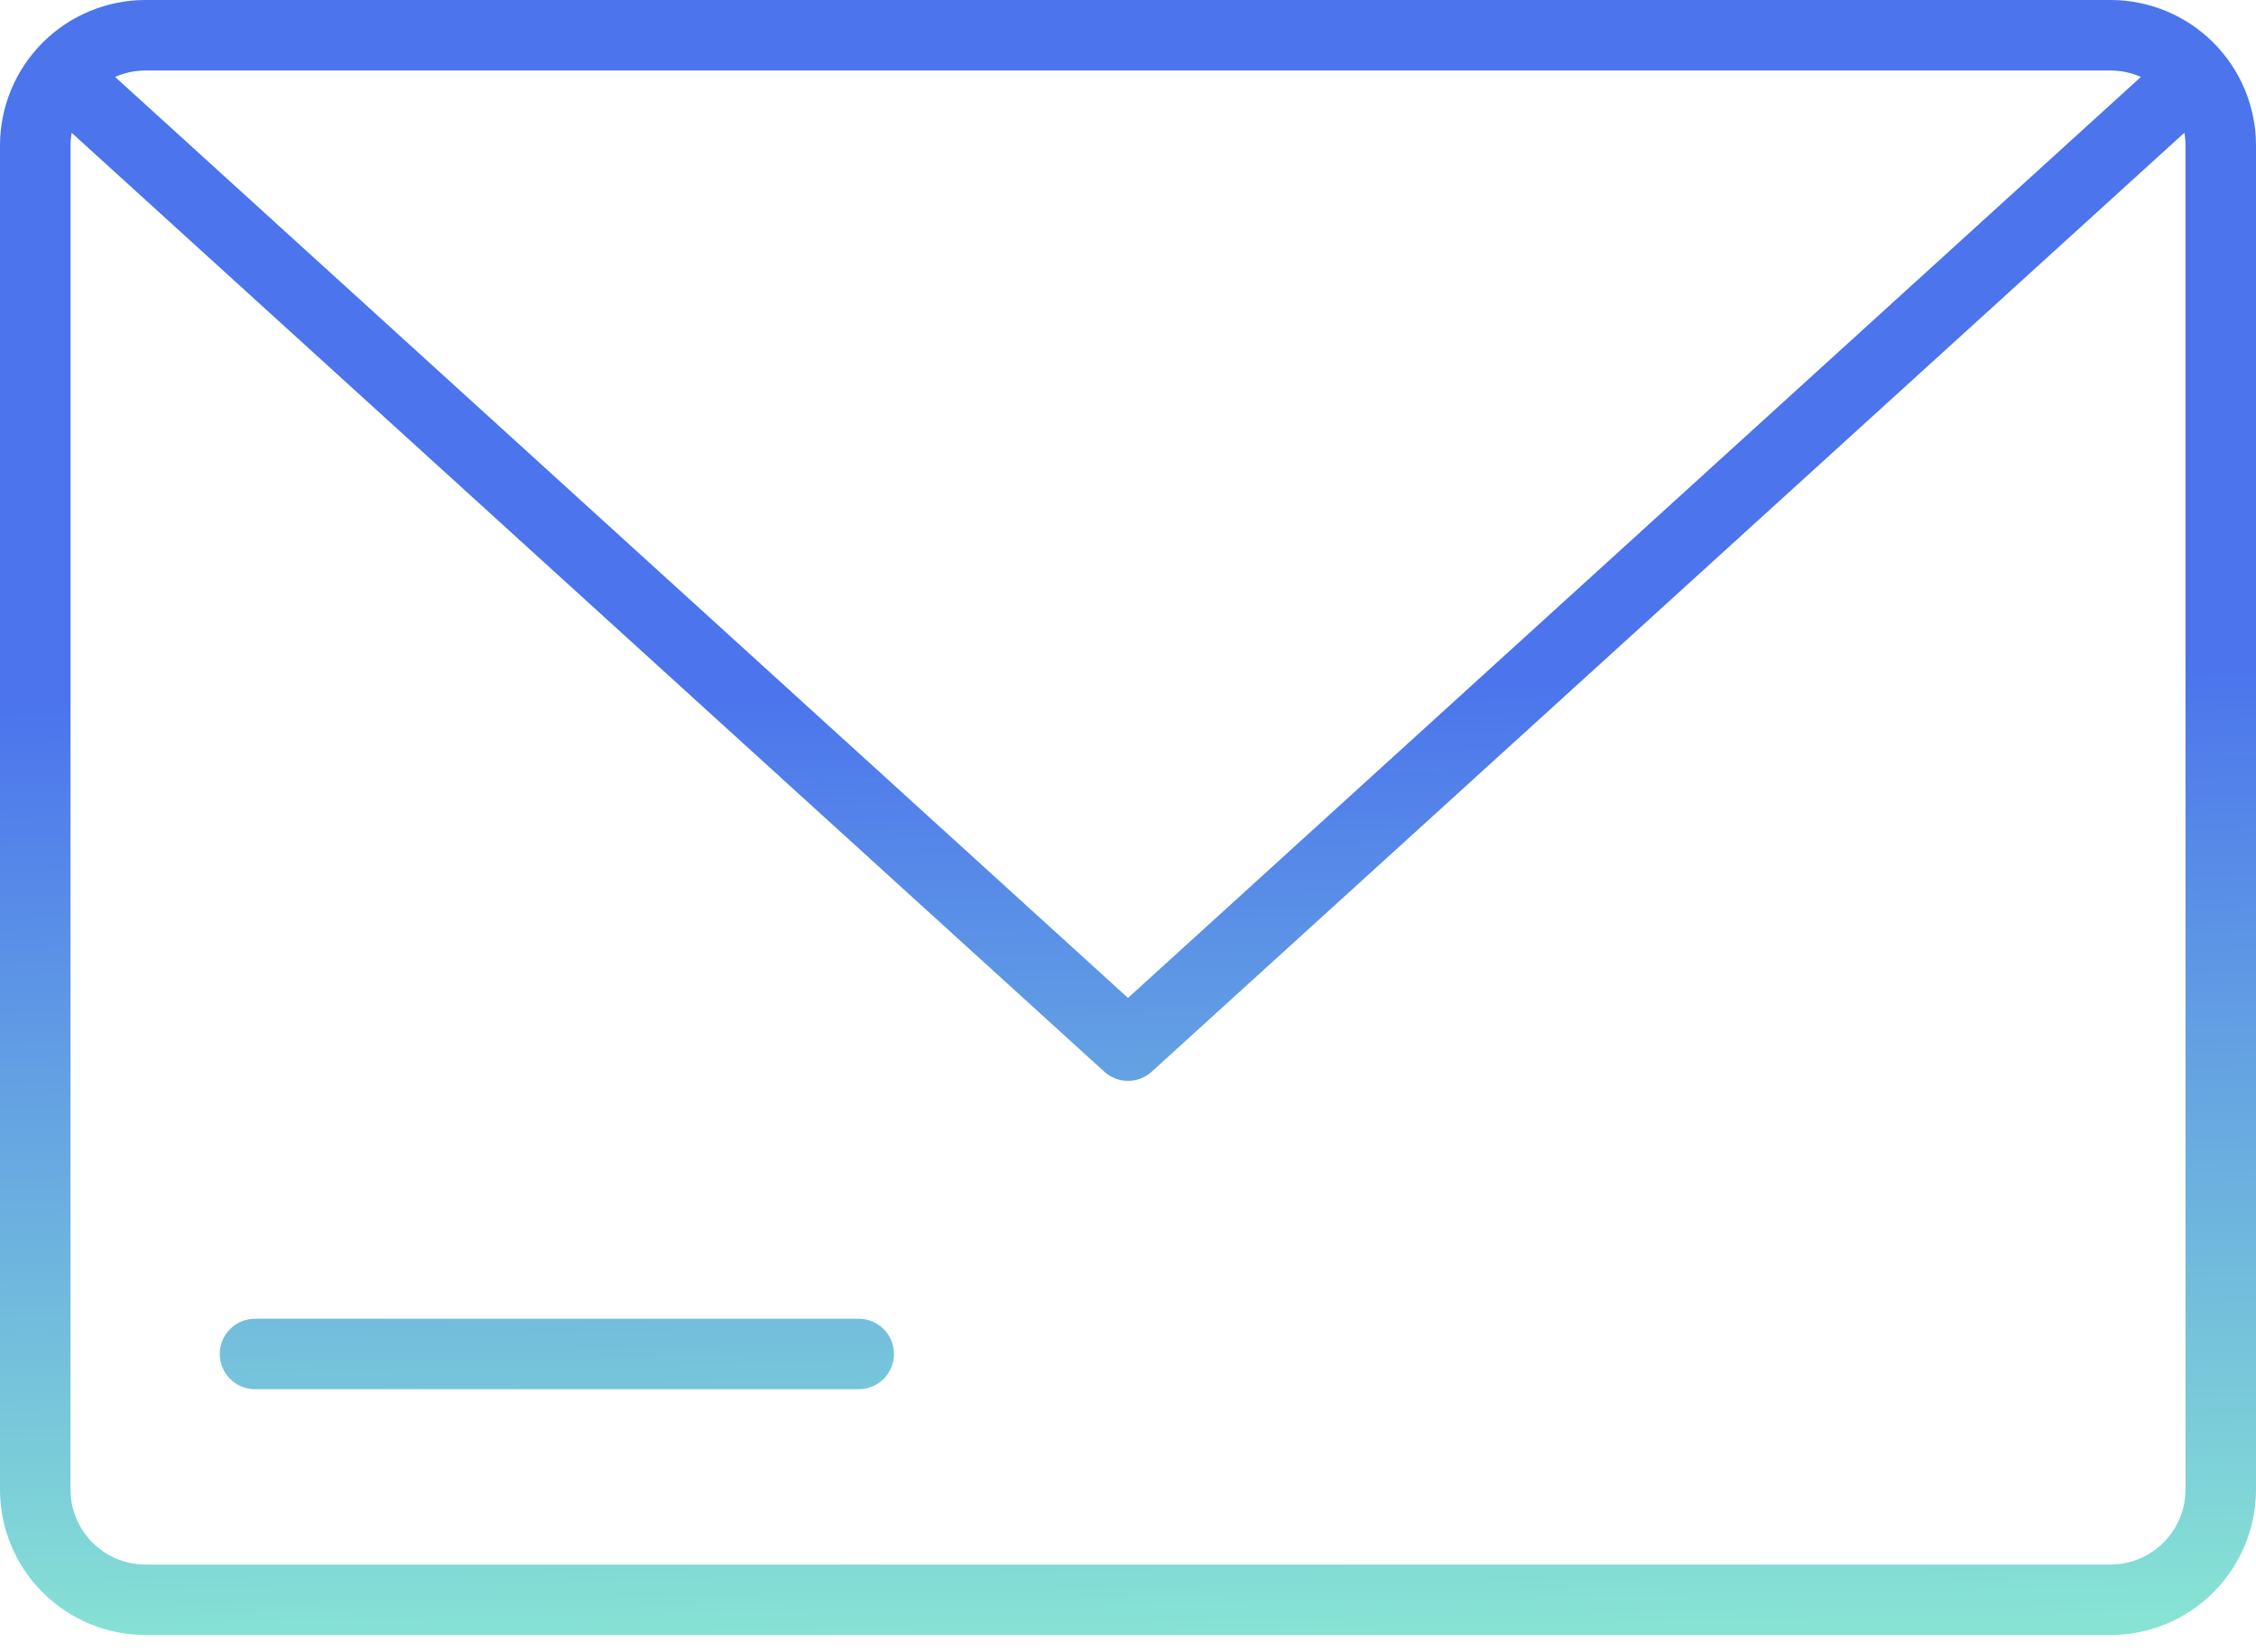
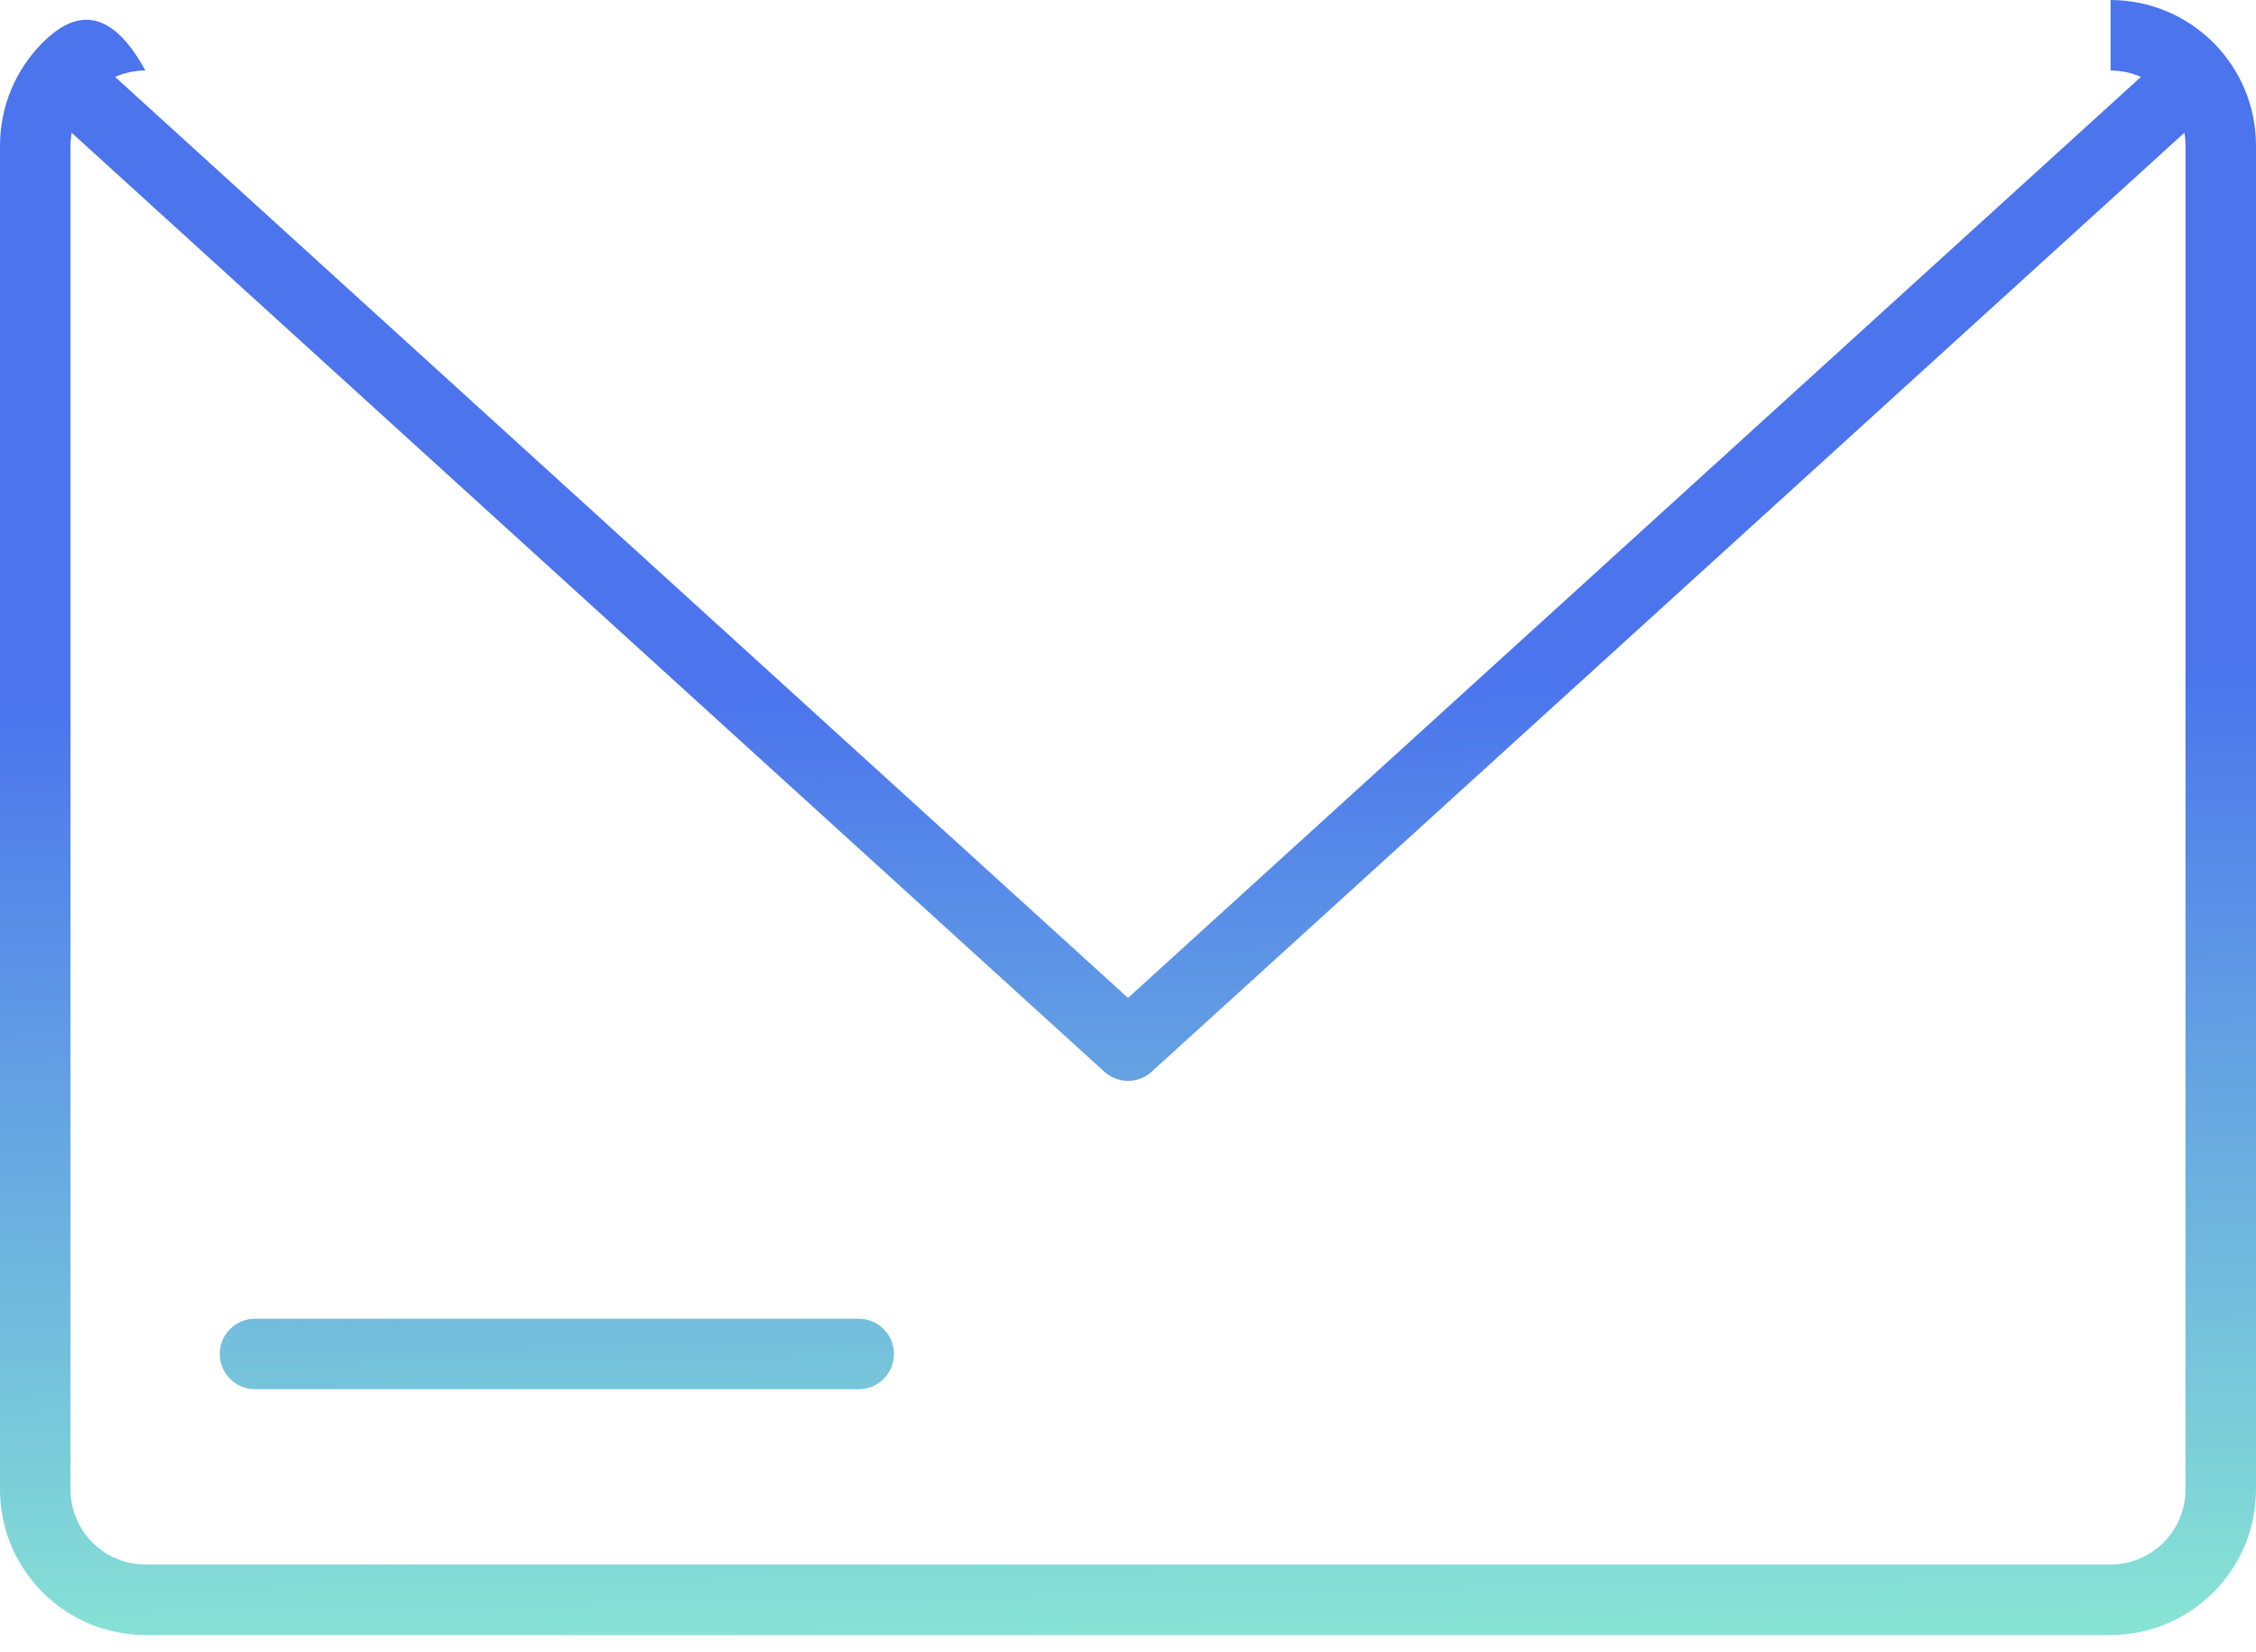
<svg xmlns="http://www.w3.org/2000/svg" width="71" height="52" viewBox="0 0 71 52" fill="none">
-   <path fill-rule="evenodd" clip-rule="evenodd" d="M28.135 42.619C28.135 42.913 28.018 43.196 27.81 43.404C27.602 43.612 27.32 43.729 27.026 43.729H8.025C7.731 43.729 7.449 43.612 7.241 43.404C7.033 43.196 6.916 42.913 6.916 42.619C6.916 42.325 7.033 42.043 7.241 41.835C7.449 41.627 7.731 41.51 8.025 41.51H27.026C27.32 41.51 27.602 41.627 27.81 41.835C28.018 42.043 28.135 42.325 28.135 42.619ZM68.781 46.889V4.576C68.781 4.443 68.769 4.31 68.745 4.179L36.246 33.734C36.042 33.919 35.776 34.022 35.5 34.022C35.224 34.022 34.958 33.919 34.754 33.734L2.255 4.179C2.232 4.31 2.219 4.443 2.219 4.576V46.889C2.22 47.514 2.468 48.114 2.91 48.555C3.352 48.997 3.951 49.246 4.576 49.247H66.424C67.049 49.246 67.648 48.997 68.09 48.555C68.531 48.113 68.78 47.514 68.781 46.889ZM66.424 2.219C66.752 2.219 67.077 2.288 67.378 2.421L35.5 31.412L3.622 2.421C3.923 2.288 4.248 2.219 4.576 2.219H66.424ZM66.424 0H4.576C3.363 0.001 2.2 0.484 1.342 1.342C0.484 2.2 0.001 3.363 0 4.576L0 46.889C0.001 48.103 0.484 49.266 1.342 50.124C2.2 50.982 3.363 51.464 4.576 51.466H66.424C67.637 51.464 68.8 50.982 69.658 50.124C70.516 49.266 70.999 48.103 71 46.889V4.576C70.999 3.363 70.516 2.2 69.658 1.342C68.8 0.484 67.637 0.001 66.424 0Z" fill="url(#paint0_linear_241_4)" />
+   <path fill-rule="evenodd" clip-rule="evenodd" d="M28.135 42.619C28.135 42.913 28.018 43.196 27.81 43.404C27.602 43.612 27.32 43.729 27.026 43.729H8.025C7.731 43.729 7.449 43.612 7.241 43.404C7.033 43.196 6.916 42.913 6.916 42.619C6.916 42.325 7.033 42.043 7.241 41.835C7.449 41.627 7.731 41.51 8.025 41.51H27.026C27.32 41.51 27.602 41.627 27.81 41.835C28.018 42.043 28.135 42.325 28.135 42.619ZM68.781 46.889V4.576C68.781 4.443 68.769 4.31 68.745 4.179L36.246 33.734C36.042 33.919 35.776 34.022 35.5 34.022C35.224 34.022 34.958 33.919 34.754 33.734L2.255 4.179C2.232 4.31 2.219 4.443 2.219 4.576V46.889C2.22 47.514 2.468 48.114 2.91 48.555C3.352 48.997 3.951 49.246 4.576 49.247H66.424C67.049 49.246 67.648 48.997 68.09 48.555C68.531 48.113 68.78 47.514 68.781 46.889ZM66.424 2.219C66.752 2.219 67.077 2.288 67.378 2.421L35.5 31.412L3.622 2.421C3.923 2.288 4.248 2.219 4.576 2.219H66.424ZH4.576C3.363 0.001 2.2 0.484 1.342 1.342C0.484 2.2 0.001 3.363 0 4.576L0 46.889C0.001 48.103 0.484 49.266 1.342 50.124C2.2 50.982 3.363 51.464 4.576 51.466H66.424C67.637 51.464 68.8 50.982 69.658 50.124C70.516 49.266 70.999 48.103 71 46.889V4.576C70.999 3.363 70.516 2.2 69.658 1.342C68.8 0.484 67.637 0.001 66.424 0Z" fill="url(#paint0_linear_241_4)" />
  <defs>
    <linearGradient id="paint0_linear_241_4" x1="34.466" y1="21.504" x2="35.022" y2="51.474" gradientUnits="userSpaceOnUse">
      <stop stop-color="#4B74ED" />
      <stop offset="1" stop-color="#87E3D4" />
    </linearGradient>
  </defs>
</svg>